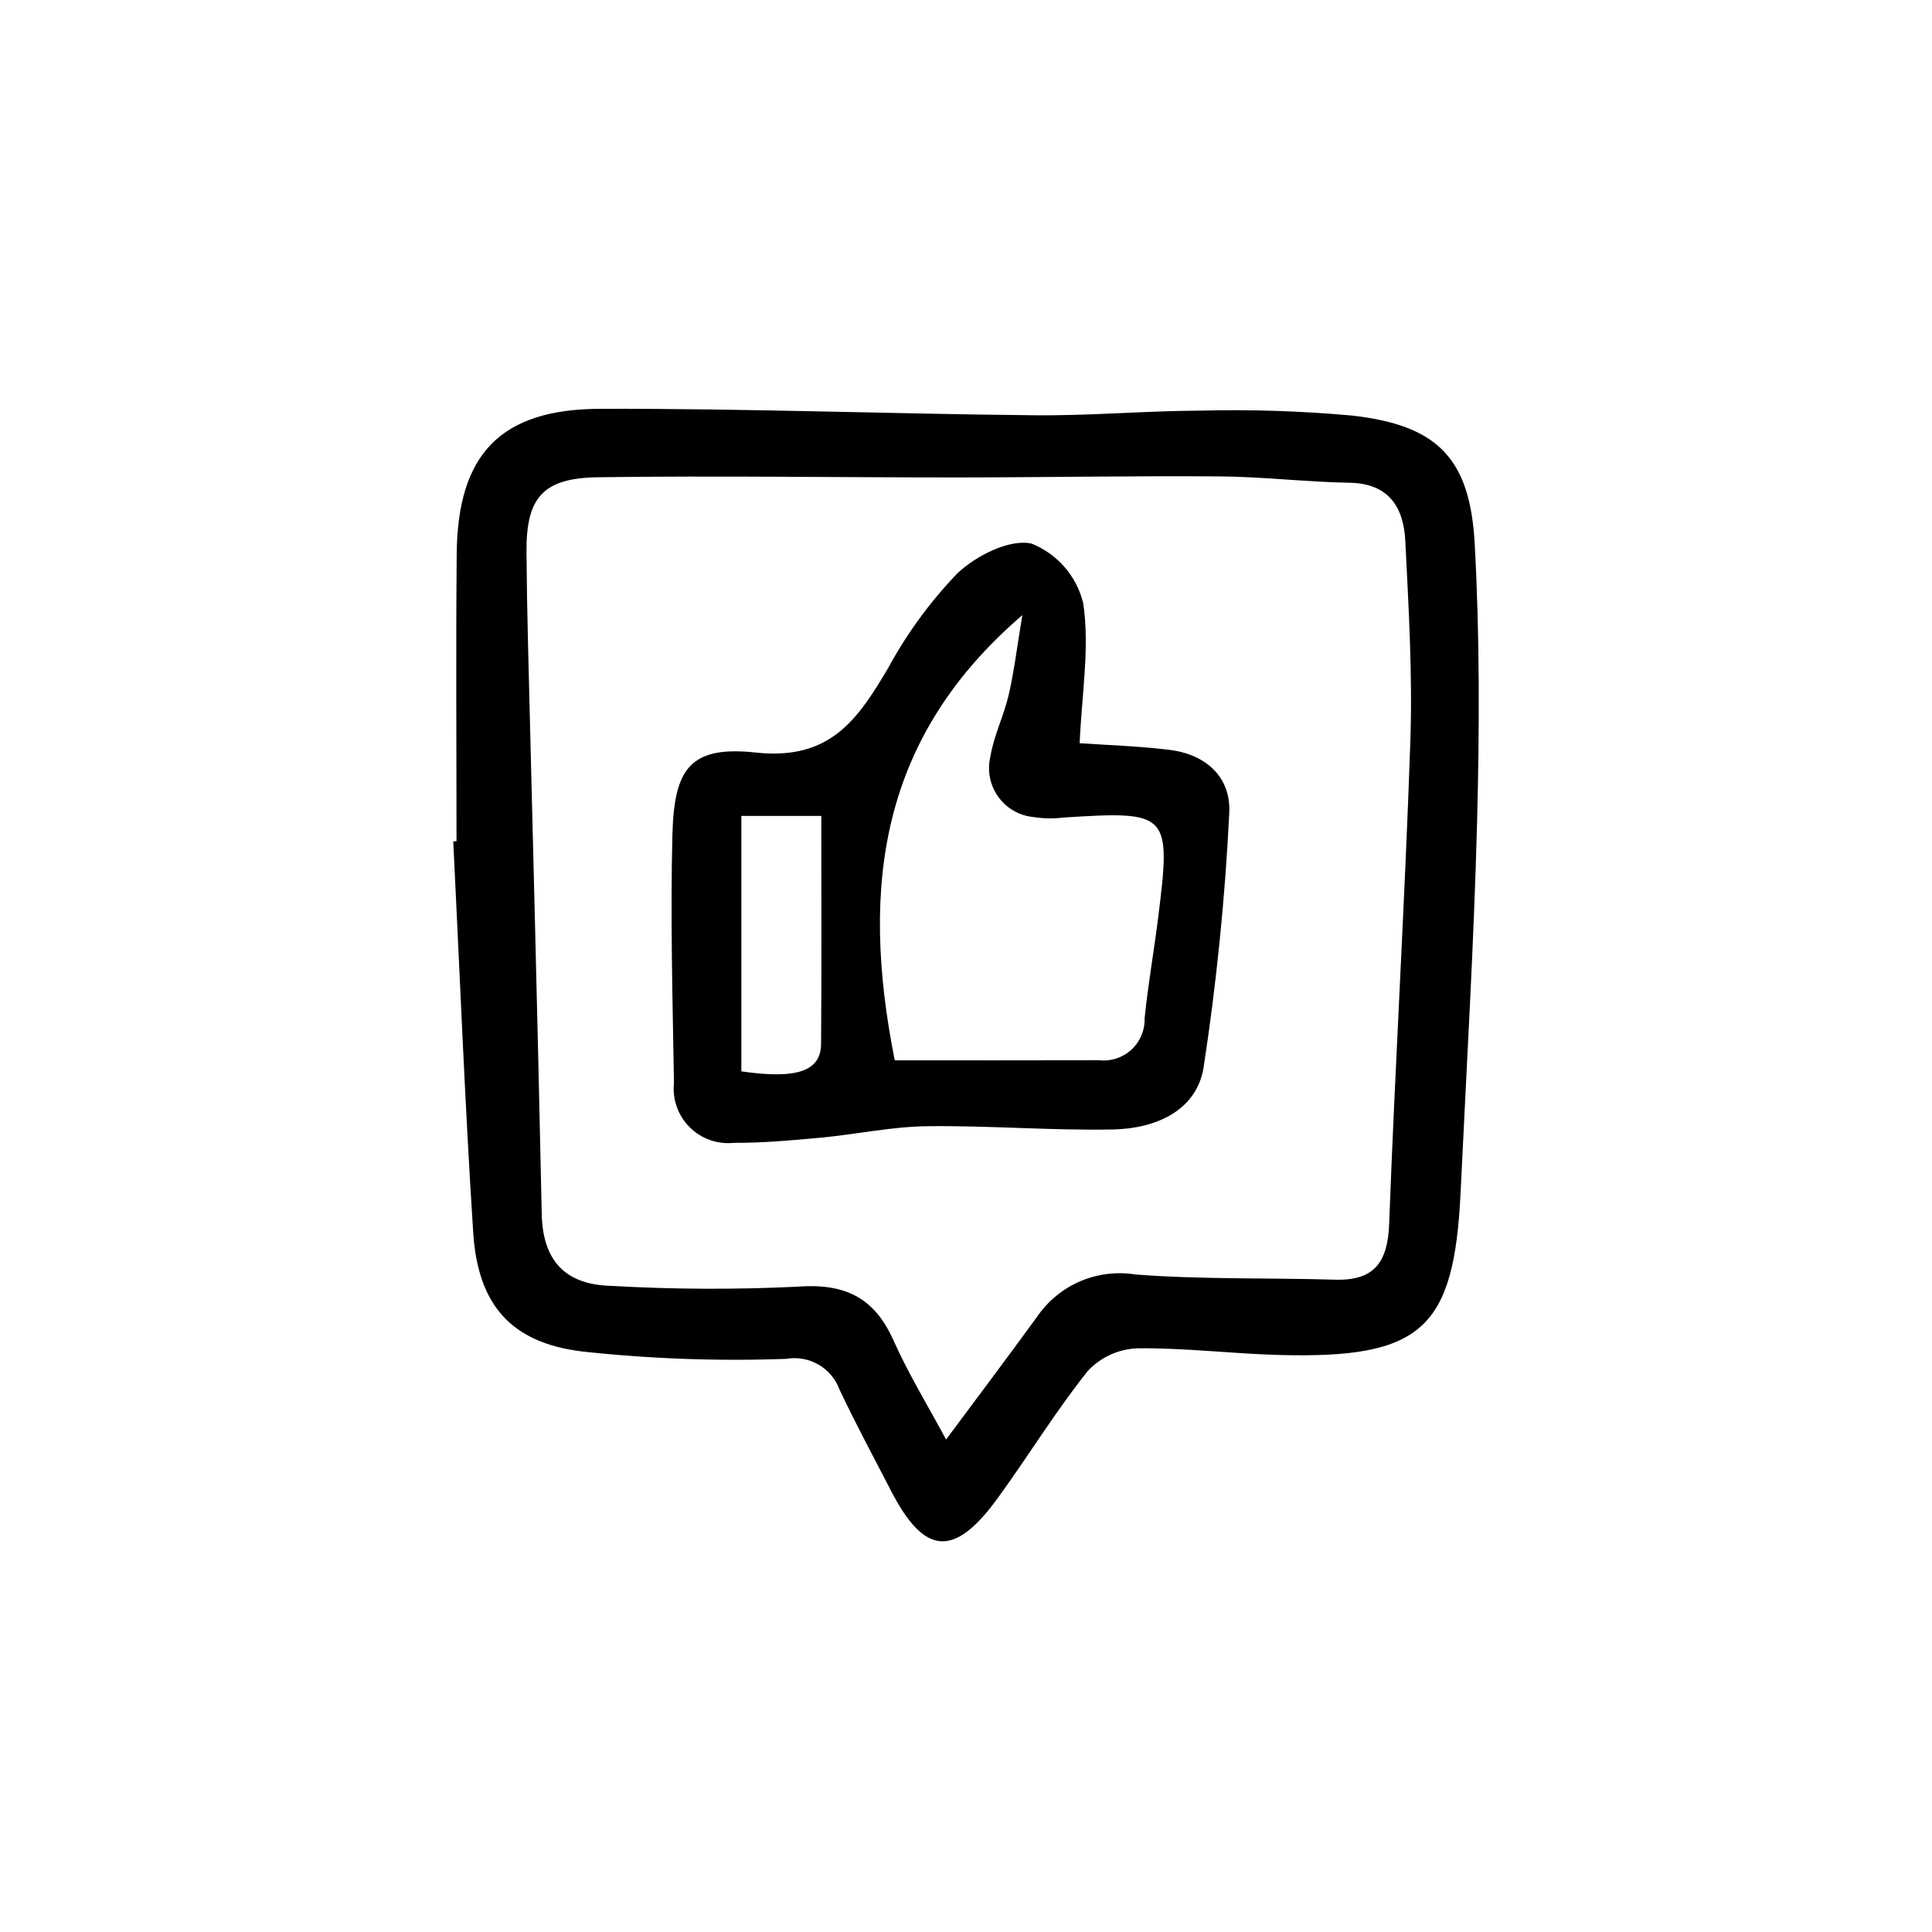
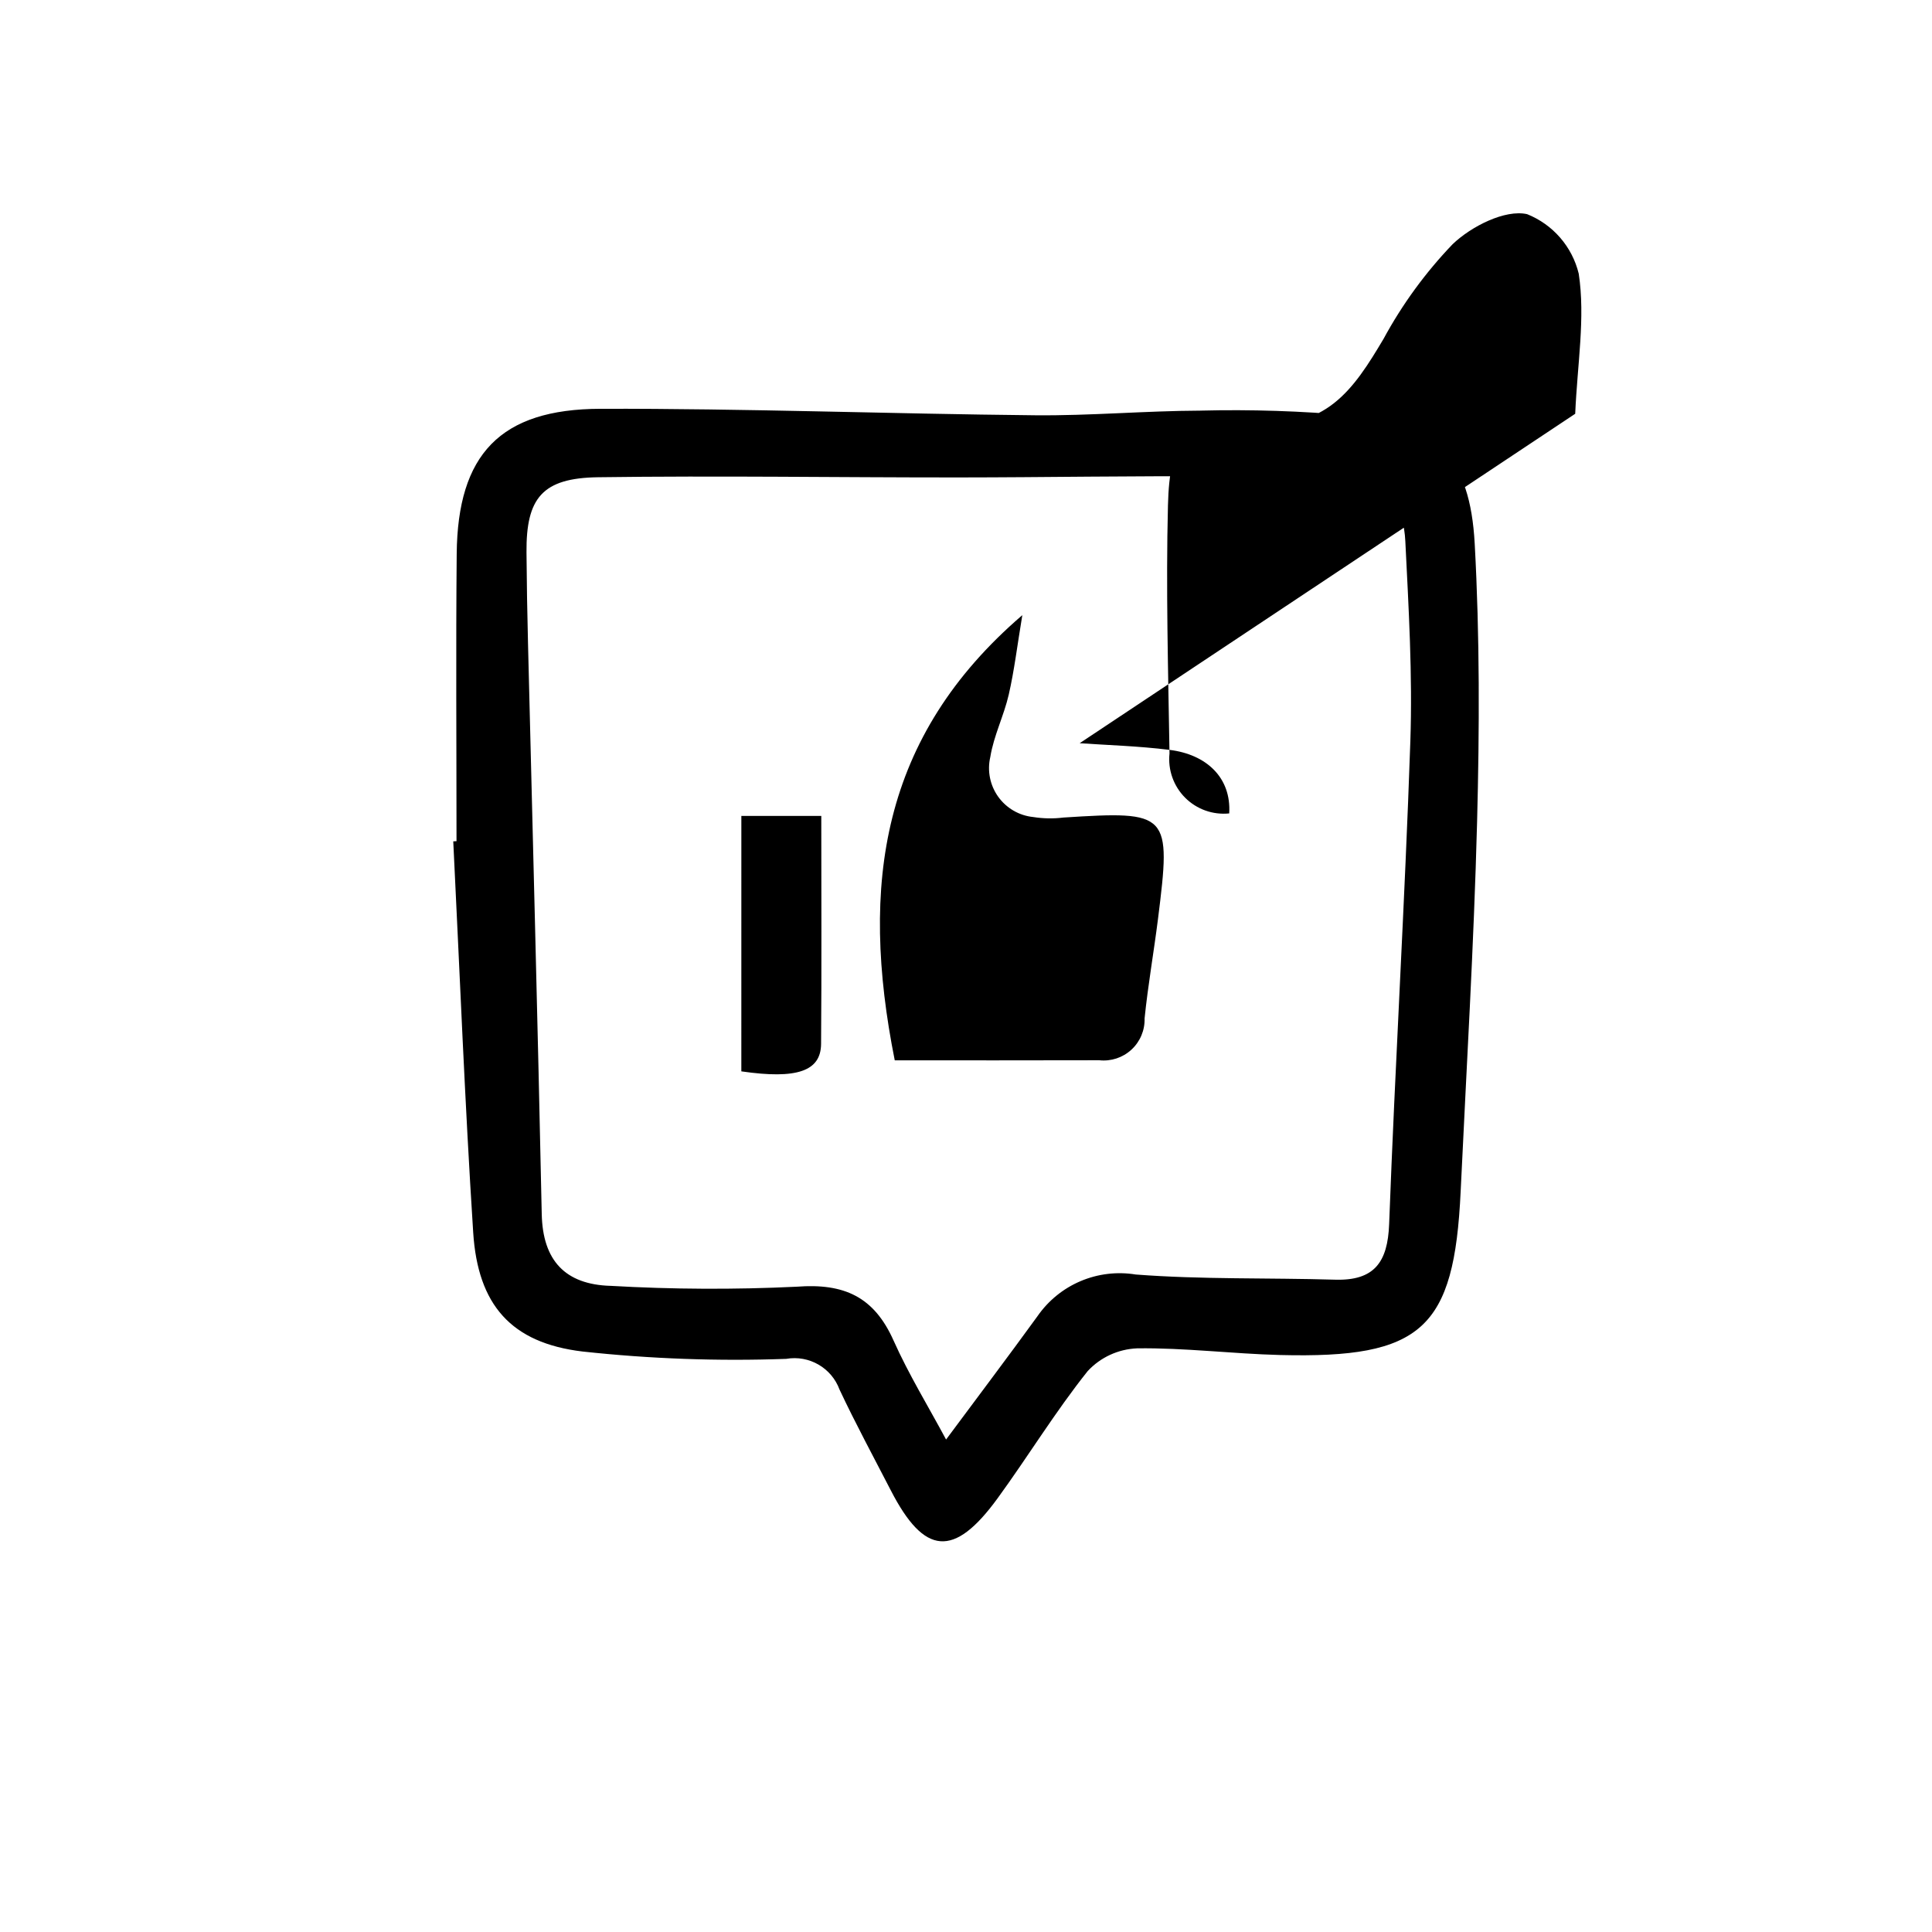
<svg xmlns="http://www.w3.org/2000/svg" fill="#000000" width="800px" height="800px" version="1.1" viewBox="144 144 512 512">
-   <path d="m264.98 366.92c0-25.383-0.184-50.77 0.051-76.152 0.246-26.32 11.504-38.367 38.105-38.434 38.391-0.098 76.781 1.344 115.18 1.719 14.582 0.141 29.172-1.176 43.762-1.23l0.004-0.004c13.406-0.34 26.824 0.098 40.184 1.305 22.547 2.539 31.297 11.168 32.547 33.961 1.348 24.543 1.27 49.215 0.629 73.801-0.852 32.652-2.82 65.277-4.356 97.91-1.711 36.395-10.27 44.242-47.82 43.297-12.676-0.32-25.34-1.949-37.988-1.766v0.004c-4.957 0.215-9.629 2.371-13.012 6.004-8.586 10.754-15.785 22.598-23.902 33.742-11.539 15.848-19.395 15.164-28.289-2.109-4.574-8.879-9.34-17.672-13.586-26.707v0.004c-2.125-5.777-8.074-9.211-14.141-8.152-18.016 0.648-36.055 0-53.977-1.949-18.938-2.266-27.734-12.375-28.969-31.539-2.223-34.523-3.57-69.105-5.285-103.66zm129.74 158.57c8.297-11.172 16.375-21.871 24.25-32.719h-0.004c2.856-4.106 6.812-7.316 11.41-9.262 4.602-1.949 9.664-2.555 14.594-1.75 17.543 1.344 35.219 0.848 52.832 1.371 10.395 0.309 13.957-4.606 14.336-14.738 1.594-42.664 4.172-85.289 5.621-127.96 0.598-17.641-0.457-35.359-1.332-53.016-0.441-8.863-4.246-15.297-14.77-15.48-11.461-0.199-22.906-1.59-34.363-1.68-23.059-0.184-46.117 0.258-69.18 0.27-31.875 0.016-63.754-0.488-95.621-0.051-14.773 0.203-19.078 5.5-18.965 19.898 0.062 8.078 0.195 16.16 0.402 24.238 1.227 50.371 2.586 100.74 3.637 151.12 0.258 12.359 6.25 18.684 18.227 19.035v-0.004c16.422 0.941 32.883 1.02 49.312 0.23 12.648-0.969 20.523 2.691 25.68 14.227 4.035 9.031 9.246 17.531 13.934 26.27zm35.402-184.53c7.07 0.496 15.523 0.734 23.875 1.773 9.668 1.203 16.328 7.289 15.758 16.832h0.004c-1.109 22.559-3.379 45.047-6.801 67.371-1.895 11.527-12.867 16.152-23.875 16.379-16.477 0.336-32.984-1.074-49.465-0.855-9.418 0.125-18.797 2.164-28.223 3.047-7.633 0.715-15.305 1.391-22.961 1.363h-0.004c-4.328 0.441-8.625-1.094-11.695-4.176-3.07-3.082-4.586-7.383-4.129-11.711-0.352-21.922-0.961-43.863-0.41-65.77 0.441-17.621 4.762-23.652 22.16-21.777 19.699 2.121 26.965-8.844 34.984-22.348l-0.004 0.004c4.953-9.137 11.105-17.566 18.297-25.07 4.949-4.738 13.918-9.277 19.746-7.961 6.84 2.738 11.934 8.609 13.676 15.766 1.777 11.684-0.367 23.965-0.934 37.133zm-49.004 84.035c17.438 0 35.812 0.039 54.191-0.02h-0.004c3.117 0.344 6.231-0.68 8.535-2.805 2.309-2.125 3.578-5.144 3.488-8.277 0.895-8.797 2.438-17.523 3.543-26.301 3.551-28.203 3.023-28.727-25.047-26.934-2.664 0.332-5.359 0.285-8.012-0.137-3.727-0.379-7.106-2.34-9.285-5.387-2.176-3.047-2.938-6.883-2.086-10.531 0.906-5.625 3.606-10.941 4.891-16.535 1.461-6.367 2.234-12.887 3.594-21.047-37.438 32.16-43.109 71.348-33.809 117.97zm-40.652-64.77-0.004 67.695c14.781 2.152 21.074-0.062 21.133-7.273 0.16-19.816 0.055-39.633 0.055-60.418z" />
+   <path d="m264.98 366.92c0-25.383-0.184-50.77 0.051-76.152 0.246-26.32 11.504-38.367 38.105-38.434 38.391-0.098 76.781 1.344 115.18 1.719 14.582 0.141 29.172-1.176 43.762-1.23l0.004-0.004c13.406-0.34 26.824 0.098 40.184 1.305 22.547 2.539 31.297 11.168 32.547 33.961 1.348 24.543 1.27 49.215 0.629 73.801-0.852 32.652-2.82 65.277-4.356 97.91-1.711 36.395-10.27 44.242-47.82 43.297-12.676-0.32-25.34-1.949-37.988-1.766v0.004c-4.957 0.215-9.629 2.371-13.012 6.004-8.586 10.754-15.785 22.598-23.902 33.742-11.539 15.848-19.395 15.164-28.289-2.109-4.574-8.879-9.34-17.672-13.586-26.707v0.004c-2.125-5.777-8.074-9.211-14.141-8.152-18.016 0.648-36.055 0-53.977-1.949-18.938-2.266-27.734-12.375-28.969-31.539-2.223-34.523-3.57-69.105-5.285-103.66zm129.74 158.57c8.297-11.172 16.375-21.871 24.25-32.719h-0.004c2.856-4.106 6.812-7.316 11.41-9.262 4.602-1.949 9.664-2.555 14.594-1.75 17.543 1.344 35.219 0.848 52.832 1.371 10.395 0.309 13.957-4.606 14.336-14.738 1.594-42.664 4.172-85.289 5.621-127.96 0.598-17.641-0.457-35.359-1.332-53.016-0.441-8.863-4.246-15.297-14.77-15.48-11.461-0.199-22.906-1.59-34.363-1.68-23.059-0.184-46.117 0.258-69.18 0.27-31.875 0.016-63.754-0.488-95.621-0.051-14.773 0.203-19.078 5.5-18.965 19.898 0.062 8.078 0.195 16.16 0.402 24.238 1.227 50.371 2.586 100.74 3.637 151.12 0.258 12.359 6.25 18.684 18.227 19.035v-0.004c16.422 0.941 32.883 1.02 49.312 0.23 12.648-0.969 20.523 2.691 25.68 14.227 4.035 9.031 9.246 17.531 13.934 26.27zm35.402-184.53c7.07 0.496 15.523 0.734 23.875 1.773 9.668 1.203 16.328 7.289 15.758 16.832h0.004h-0.004c-4.328 0.441-8.625-1.094-11.695-4.176-3.07-3.082-4.586-7.383-4.129-11.711-0.352-21.922-0.961-43.863-0.41-65.77 0.441-17.621 4.762-23.652 22.16-21.777 19.699 2.121 26.965-8.844 34.984-22.348l-0.004 0.004c4.953-9.137 11.105-17.566 18.297-25.07 4.949-4.738 13.918-9.277 19.746-7.961 6.84 2.738 11.934 8.609 13.676 15.766 1.777 11.684-0.367 23.965-0.934 37.133zm-49.004 84.035c17.438 0 35.812 0.039 54.191-0.02h-0.004c3.117 0.344 6.231-0.68 8.535-2.805 2.309-2.125 3.578-5.144 3.488-8.277 0.895-8.797 2.438-17.523 3.543-26.301 3.551-28.203 3.023-28.727-25.047-26.934-2.664 0.332-5.359 0.285-8.012-0.137-3.727-0.379-7.106-2.34-9.285-5.387-2.176-3.047-2.938-6.883-2.086-10.531 0.906-5.625 3.606-10.941 4.891-16.535 1.461-6.367 2.234-12.887 3.594-21.047-37.438 32.16-43.109 71.348-33.809 117.97zm-40.652-64.77-0.004 67.695c14.781 2.152 21.074-0.062 21.133-7.273 0.16-19.816 0.055-39.633 0.055-60.418z" />
</svg>